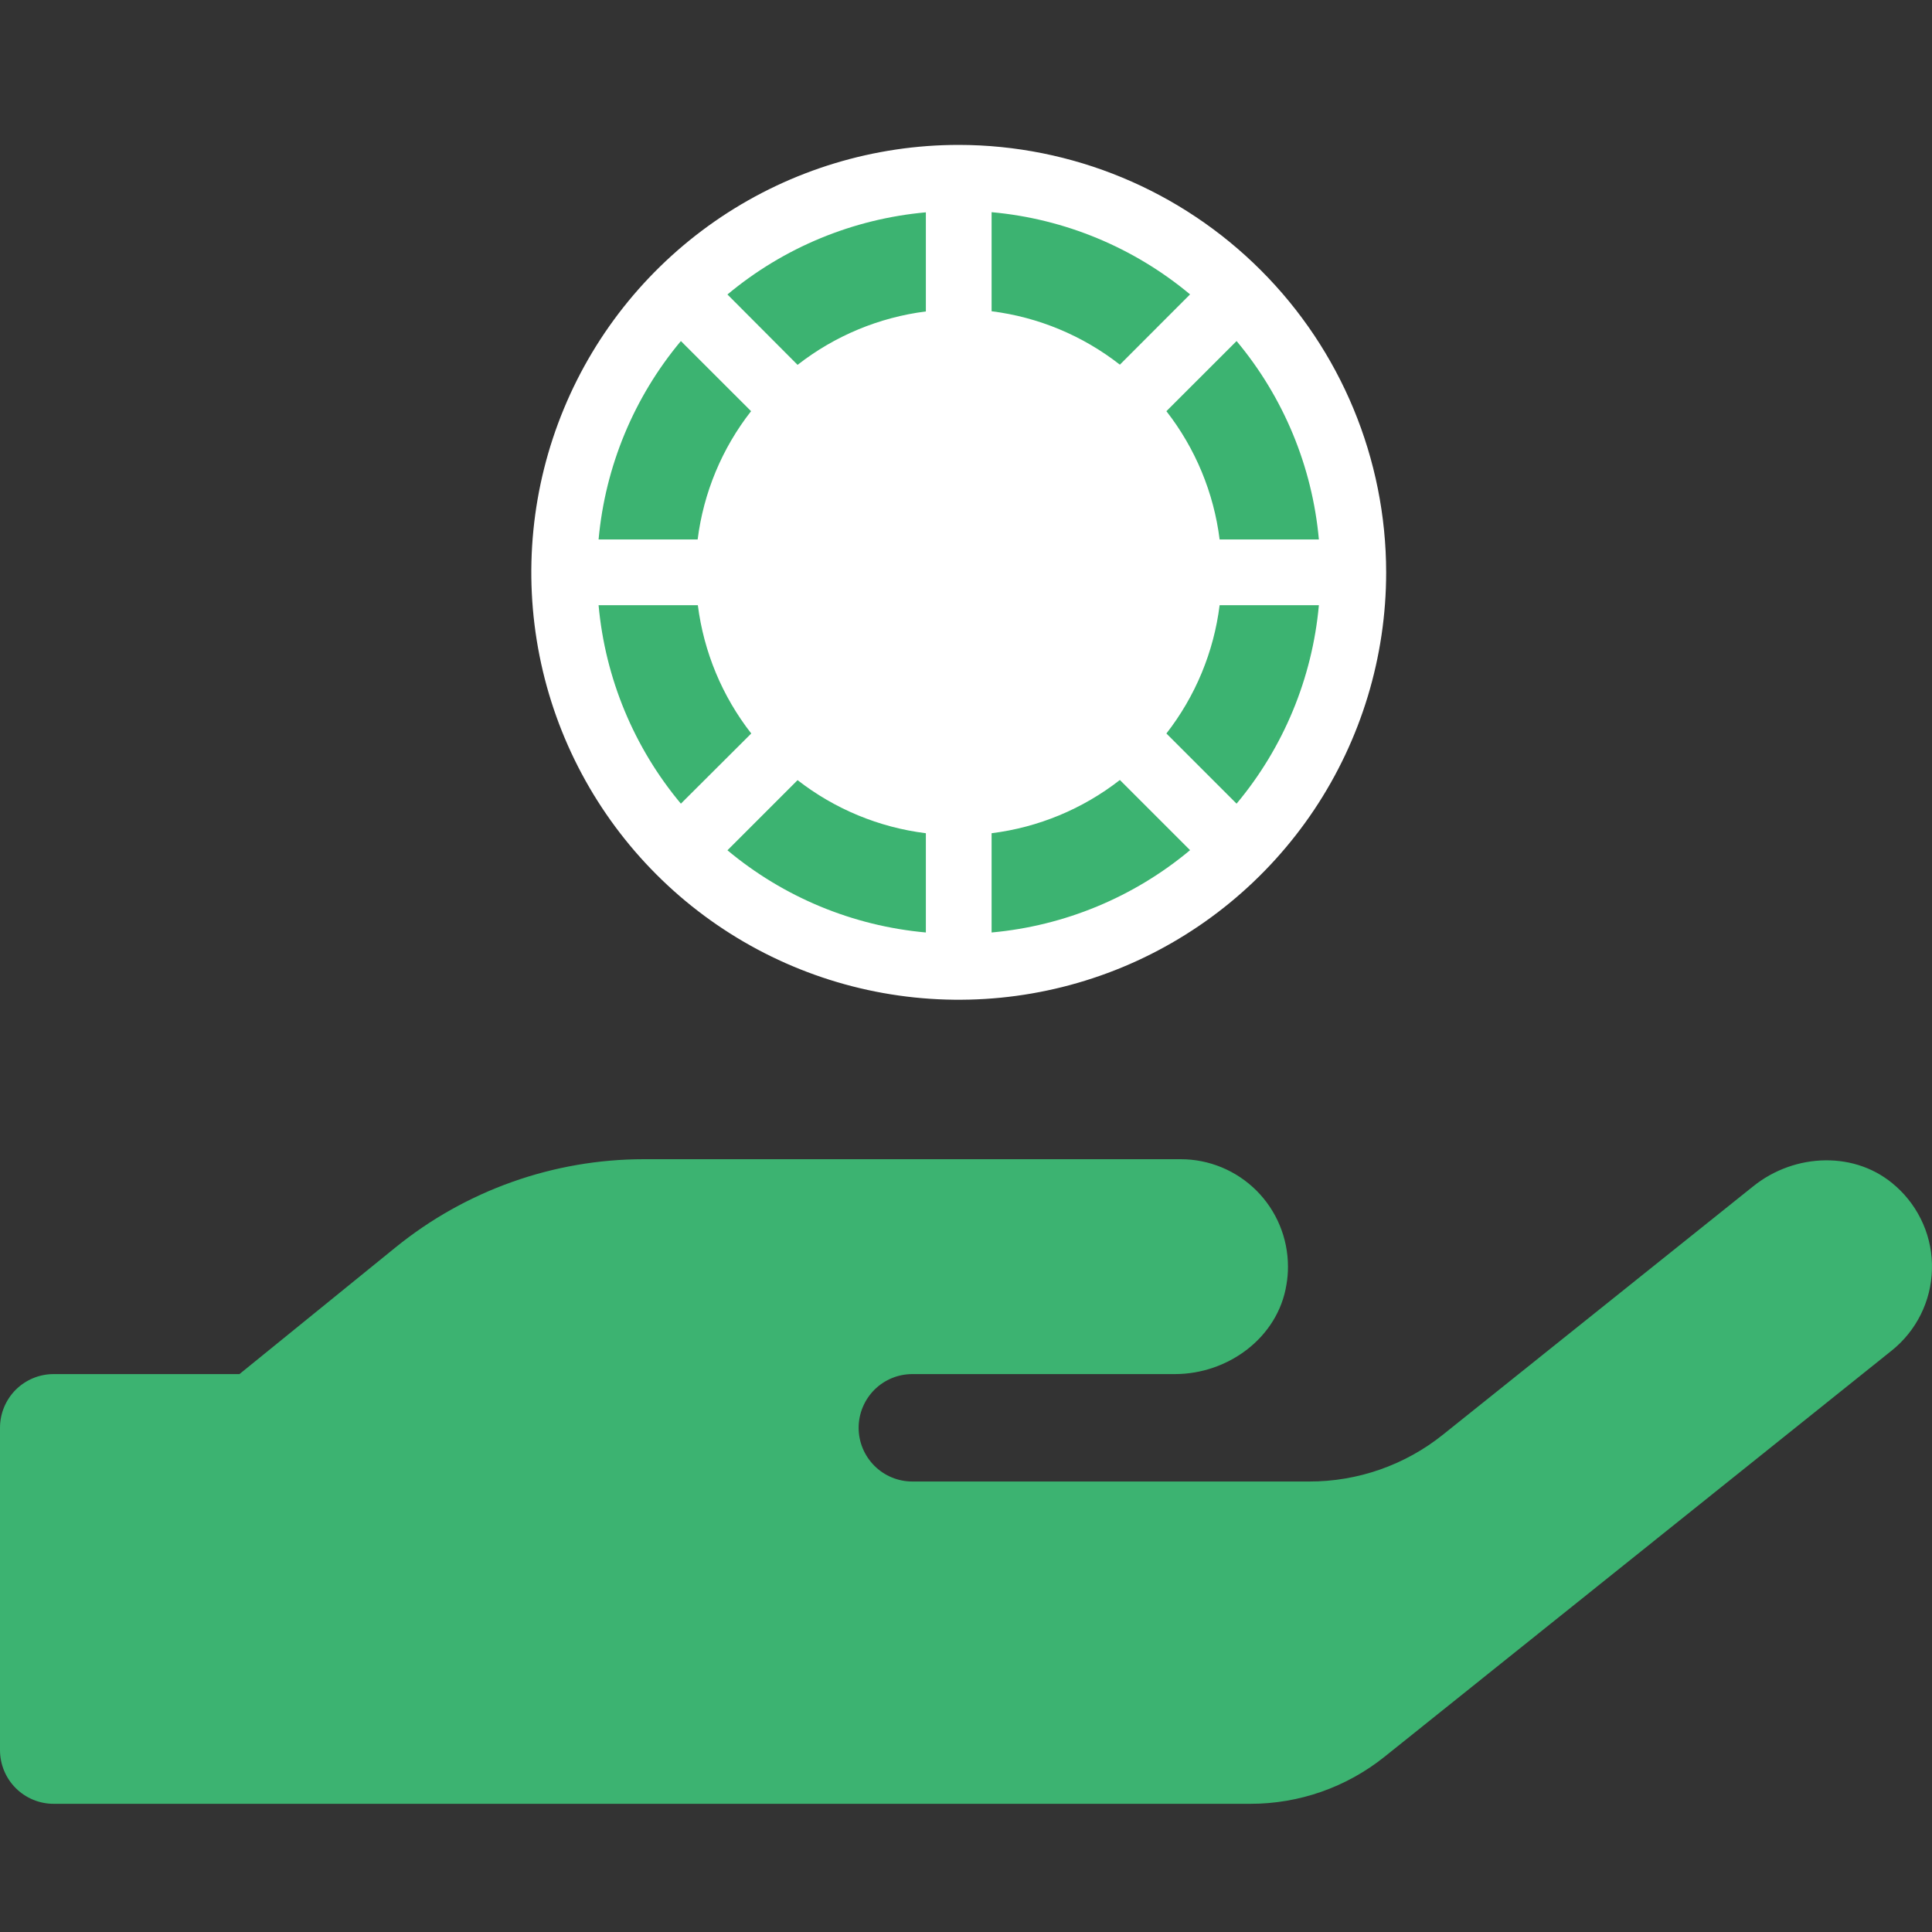
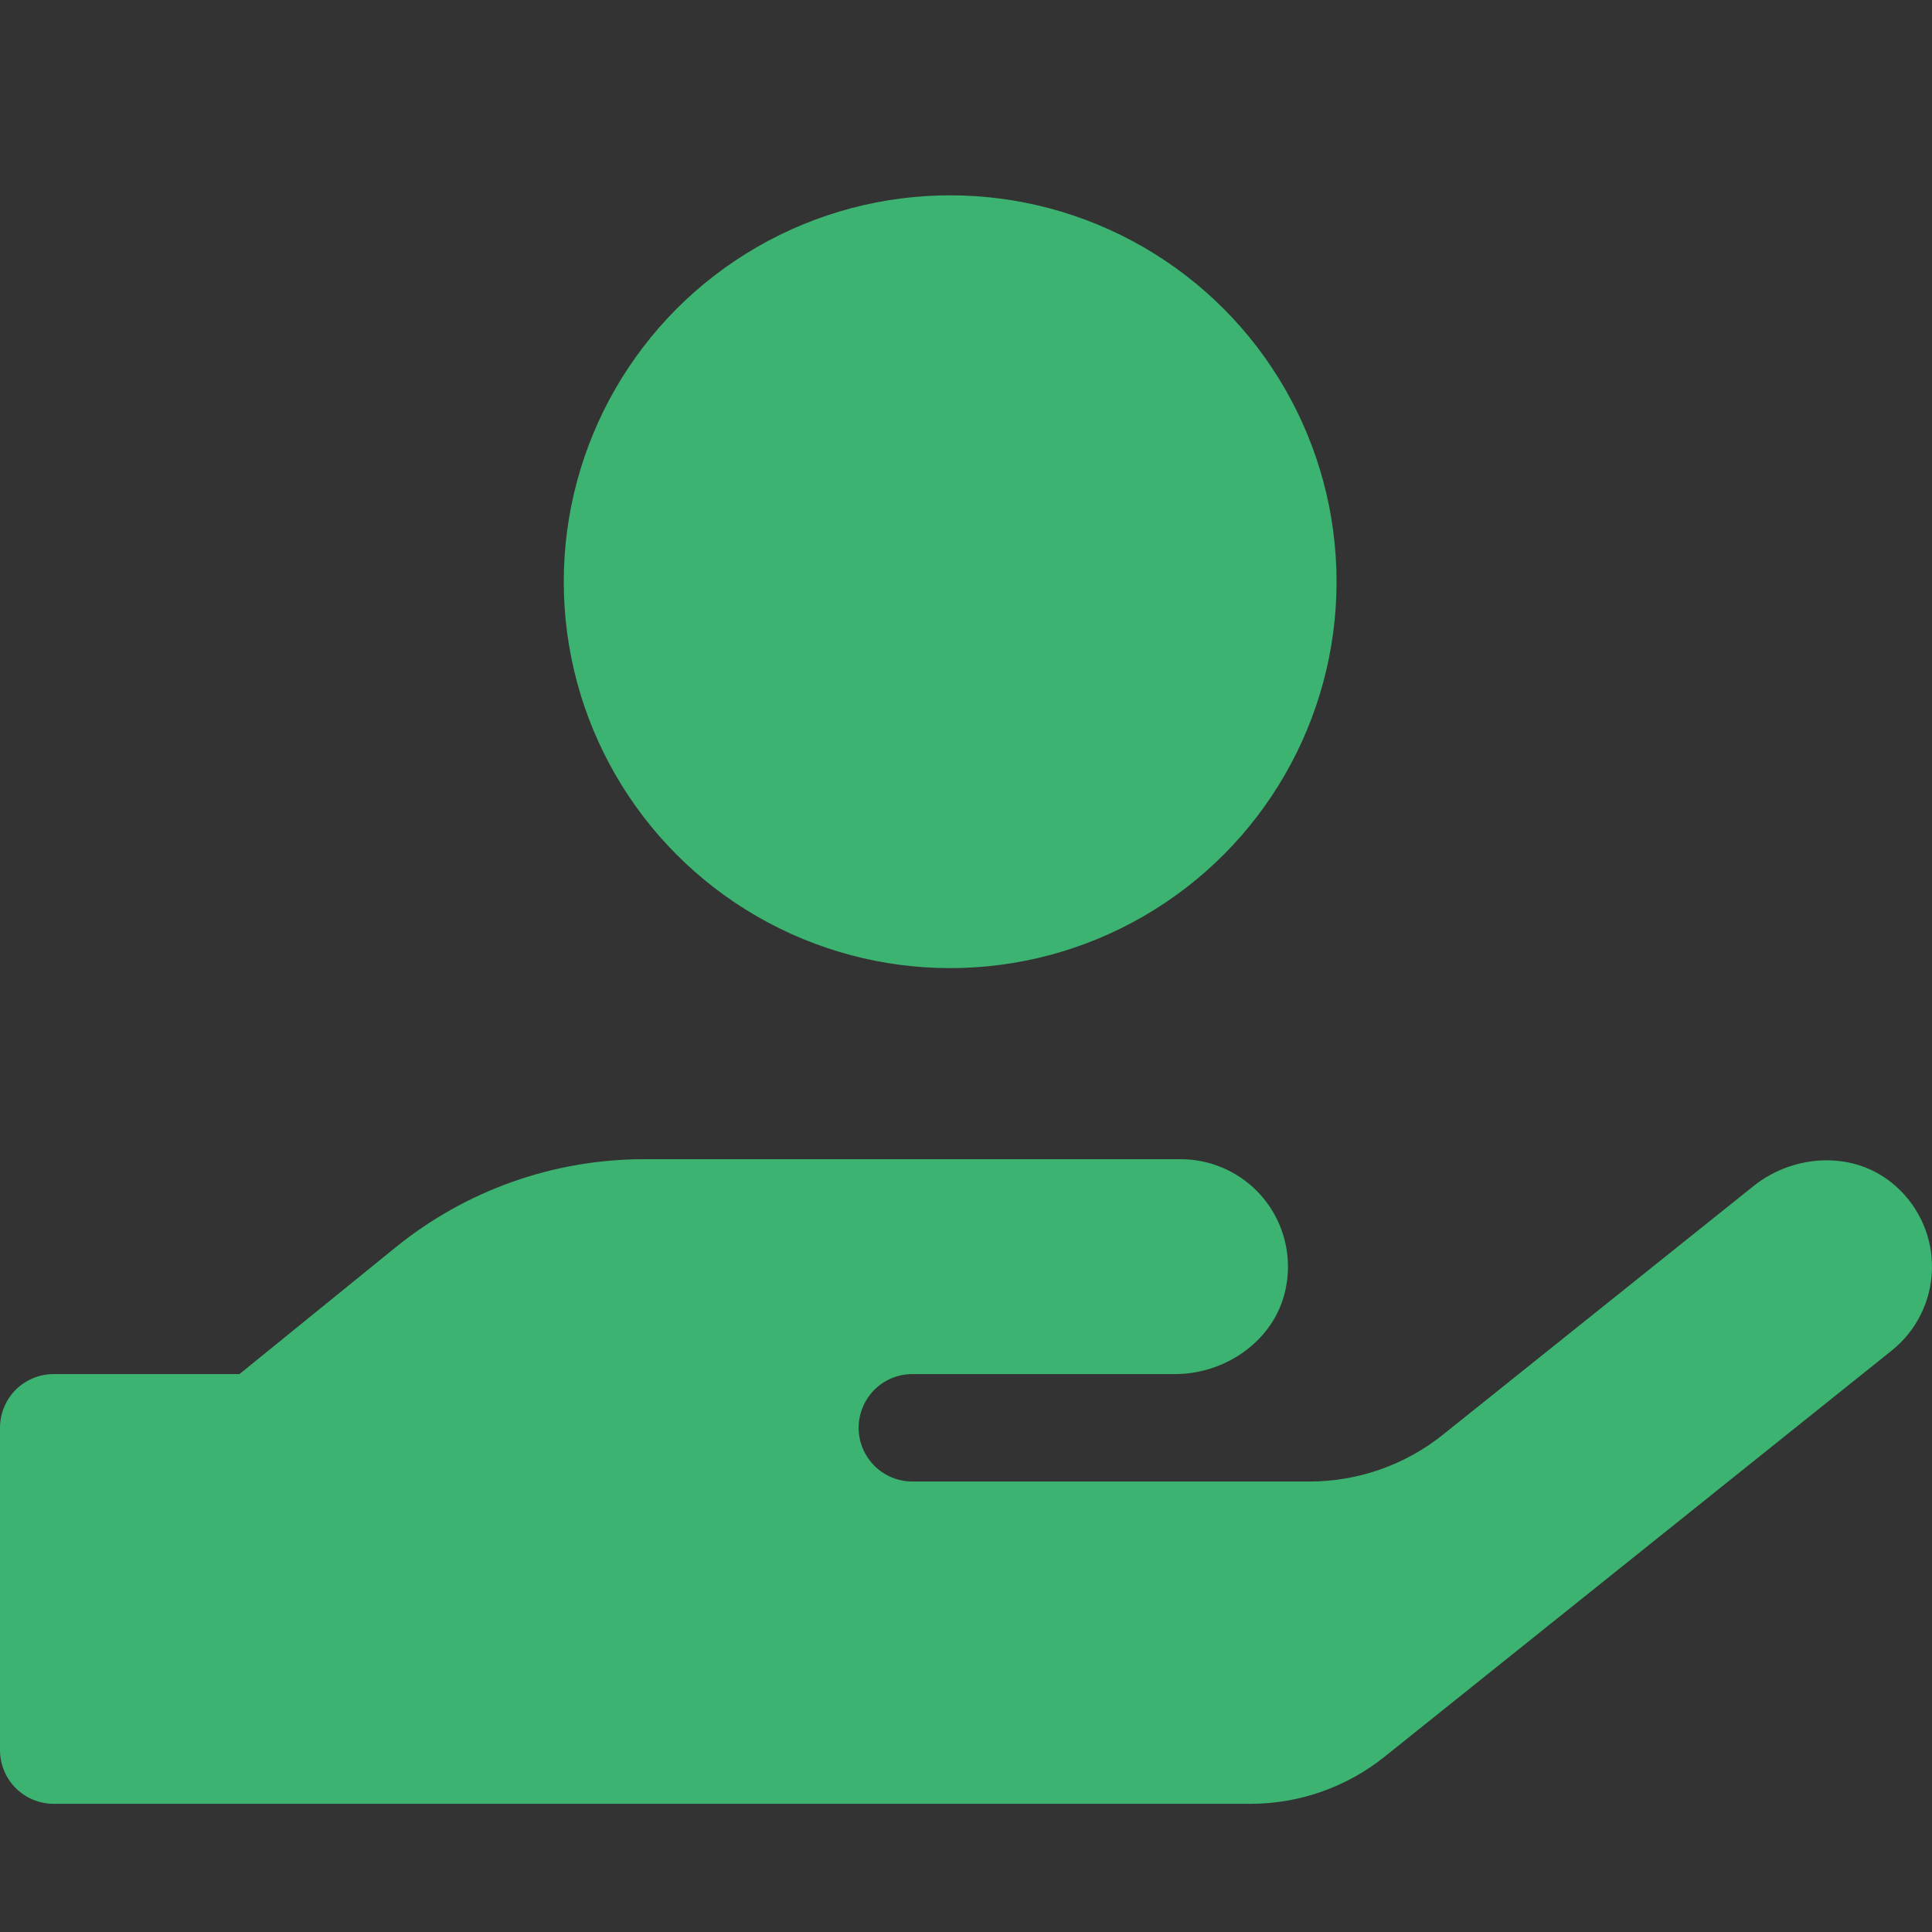
<svg xmlns="http://www.w3.org/2000/svg" width="40" height="40" viewBox="0 0 40 40" fill="none">
  <rect x="0" y="0" width="40" height="40" fill="#333333" stroke="none" />
  <path d="M39.254 24.563C38.435 23.819 37.157 23.868 36.296 24.563L29.879 29.7C29.092 30.332 28.111 30.676 27.102 30.673H18.889C18.594 30.673 18.311 30.556 18.103 30.347C17.895 30.139 17.777 29.856 17.777 29.561C17.777 29.266 17.895 28.983 18.103 28.774C18.311 28.566 18.594 28.449 18.889 28.449H24.325C25.429 28.449 26.458 27.691 26.634 26.6C26.656 26.474 26.667 26.347 26.666 26.22C26.665 25.631 26.43 25.066 26.014 24.65C25.597 24.234 25.033 24 24.444 24H13.333C11.459 24 9.642 24.646 8.187 25.828L4.958 28.449H1.111C0.816 28.449 0.534 28.566 0.325 28.774C0.117 28.983 0 29.266 0 29.561L0 36.234C0 36.529 0.117 36.812 0.325 37.02C0.534 37.229 0.816 37.346 1.111 37.346H25.886C26.896 37.347 27.875 37.004 28.664 36.373L39.166 27.962C39.418 27.76 39.624 27.505 39.768 27.215C39.912 26.925 39.991 26.607 39.999 26.283C40.008 25.96 39.946 25.638 39.817 25.341C39.688 25.044 39.496 24.778 39.255 24.563H39.254Z" fill="#3CB371" />
  <circle cx="19.672" cy="12.044" r="8" fill="#3CB371" />
-   <path d="M19.85 3C18.099 3 16.388 3.519 14.933 4.491C13.478 5.464 12.343 6.846 11.674 8.463C11.004 10.08 10.829 11.859 11.17 13.576C11.511 15.293 12.354 16.869 13.592 18.107C14.83 19.345 16.407 20.188 18.123 20.529C19.84 20.87 21.619 20.695 23.236 20.026C24.853 19.356 26.235 18.221 27.208 16.766C28.18 15.311 28.699 13.6 28.699 11.85C28.697 9.503 27.764 7.254 26.104 5.595C24.445 3.936 22.196 3.002 19.85 3ZM14.097 7.061L15.55 8.513C14.948 9.282 14.566 10.2 14.444 11.169H12.393C12.53 9.658 13.124 8.225 14.097 7.061ZM12.393 12.53H14.448C14.571 13.499 14.953 14.417 15.554 15.186L14.097 16.639C13.124 15.475 12.53 14.041 12.393 12.53ZM19.169 19.306C17.658 19.17 16.225 18.576 15.061 17.604L16.513 16.152C17.283 16.751 18.201 17.131 19.169 17.251V19.306ZM19.169 6.448C18.2 6.571 17.282 6.953 16.513 7.554L15.061 6.097C16.225 5.125 17.658 4.532 19.169 4.396V6.448ZM27.306 11.169H25.251C25.13 10.2 24.749 9.283 24.149 8.513L25.602 7.061C26.575 8.225 27.169 9.658 27.306 11.169ZM20.53 4.393C22.041 4.529 23.474 5.123 24.639 6.095L23.186 7.55C22.417 6.949 21.499 6.566 20.53 6.444V4.393ZM20.53 19.306V17.251C21.499 17.13 22.416 16.749 23.186 16.149L24.639 17.602C23.474 18.575 22.041 19.169 20.53 19.306ZM25.602 16.639L24.149 15.186C24.749 14.416 25.13 13.499 25.251 12.53H27.306C27.169 14.041 26.575 15.475 25.602 16.639Z" fill="white" />
</svg>